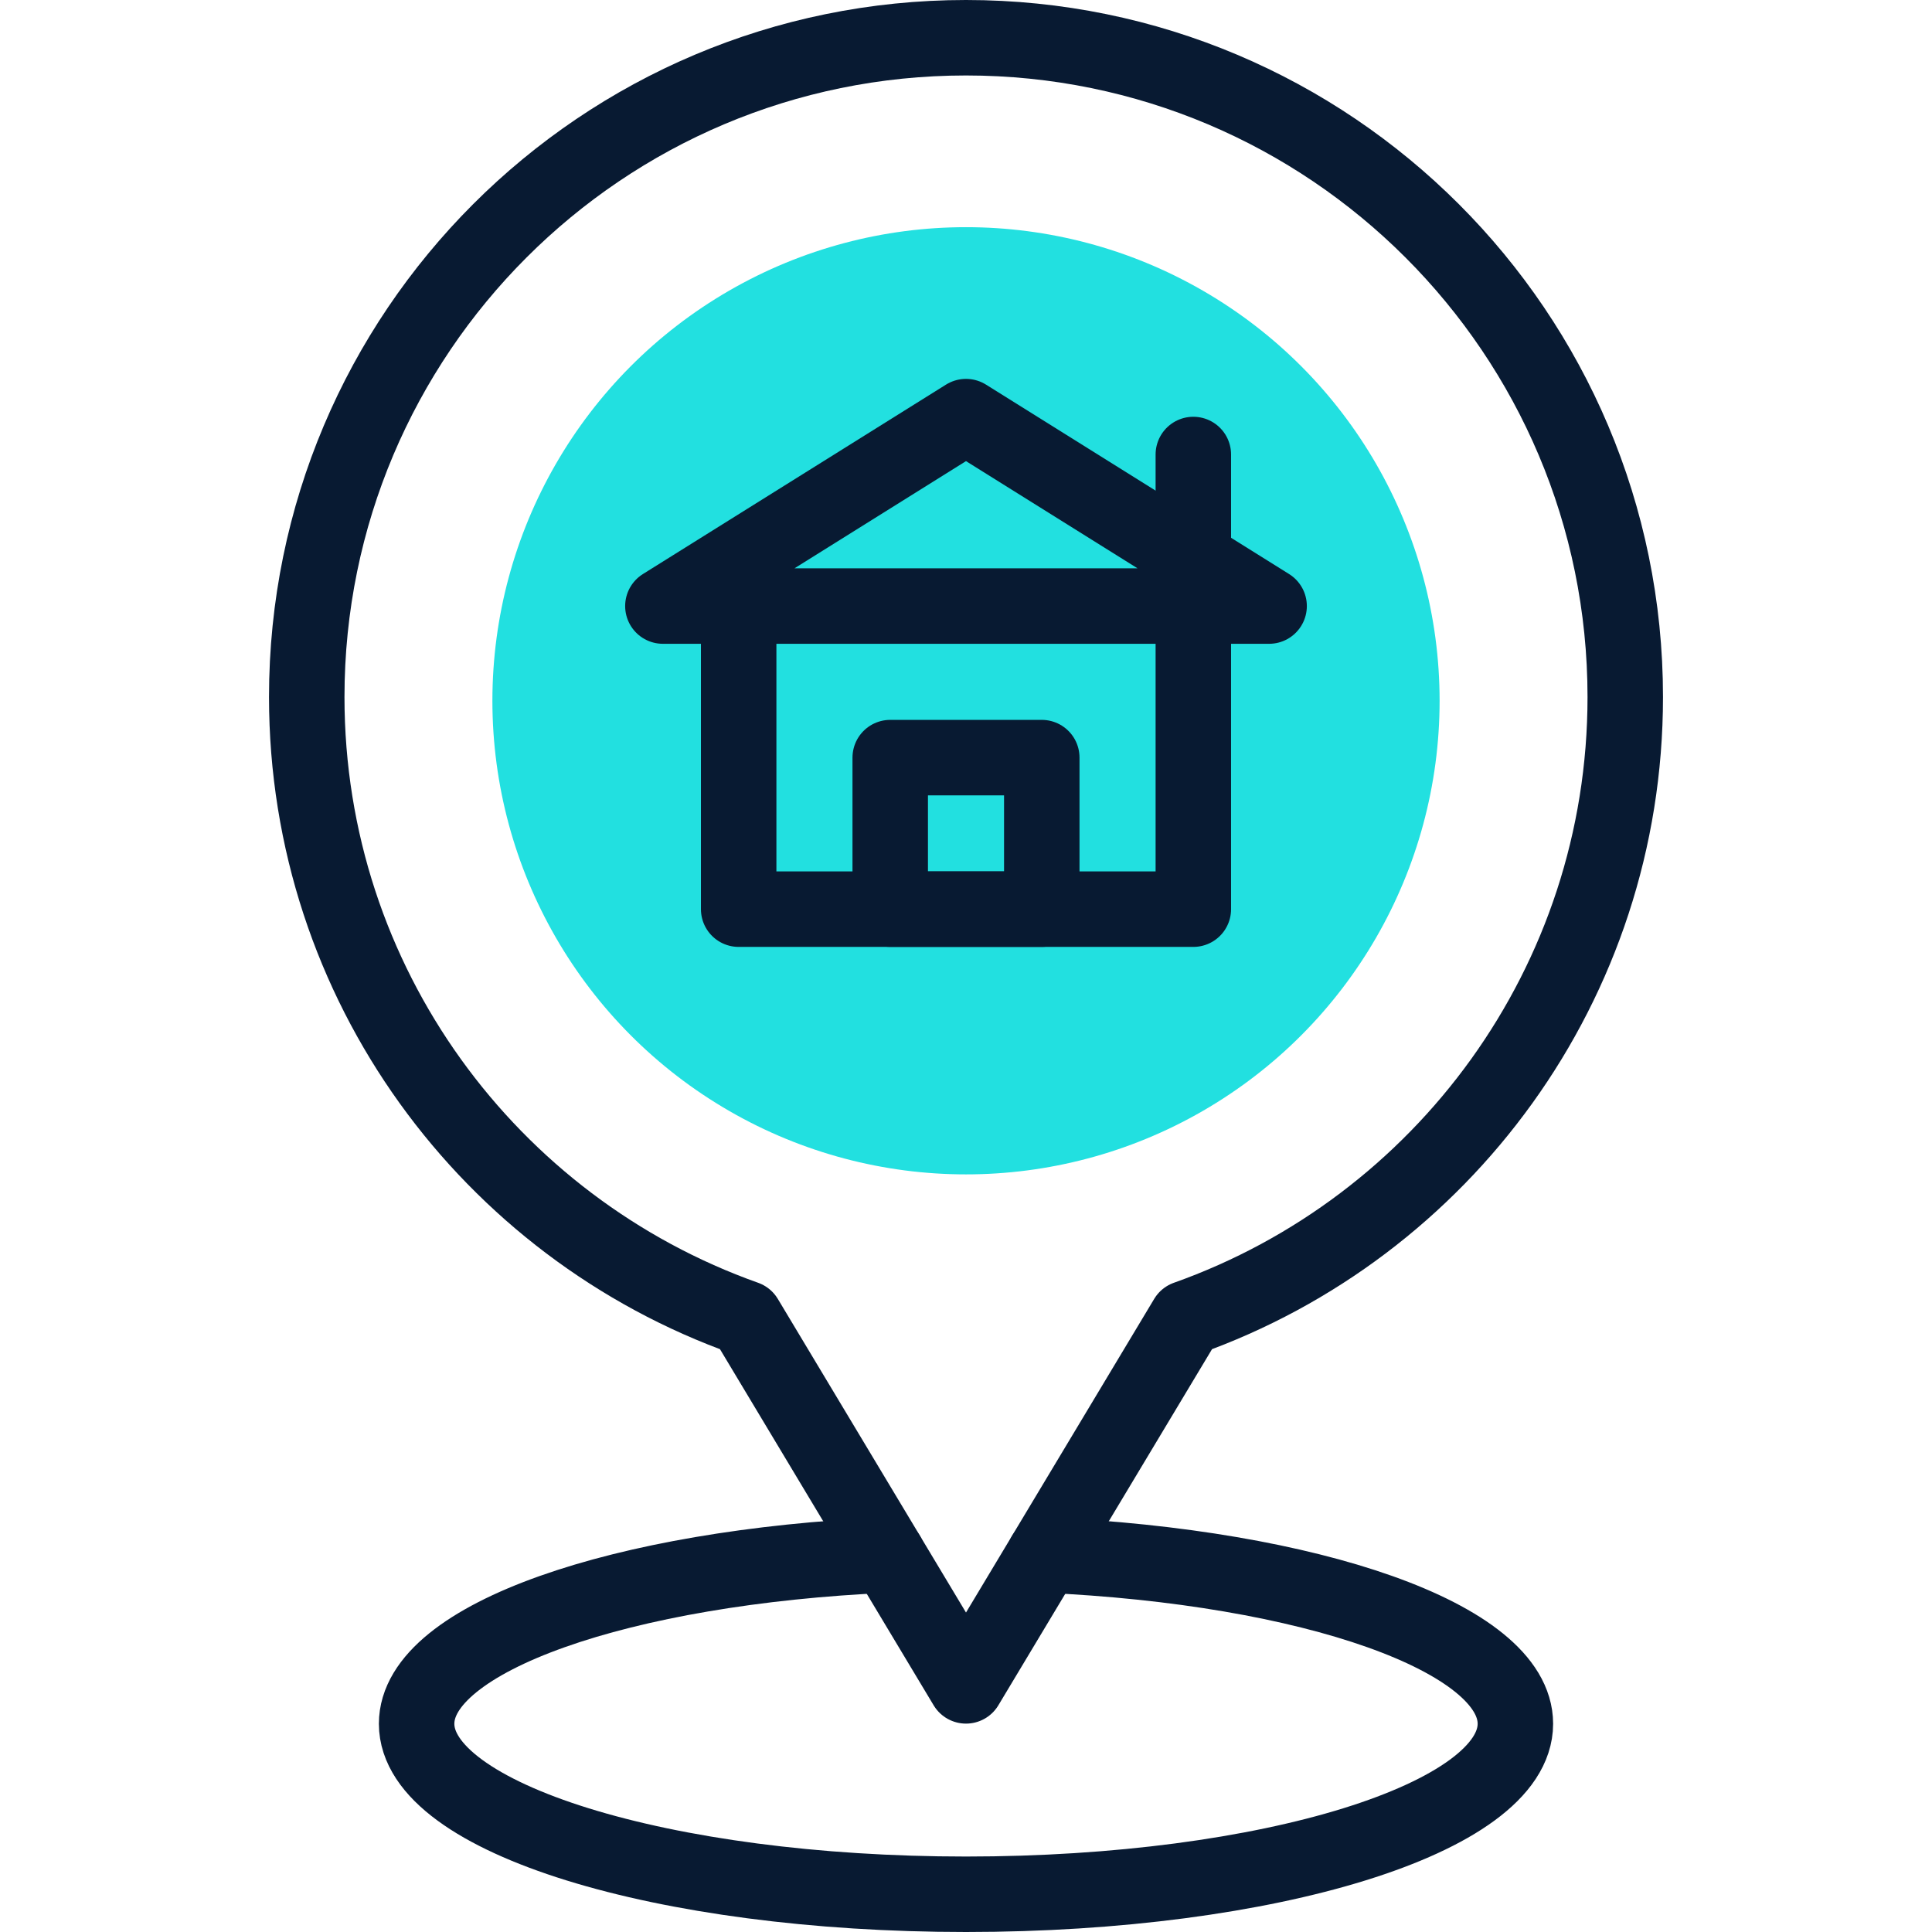
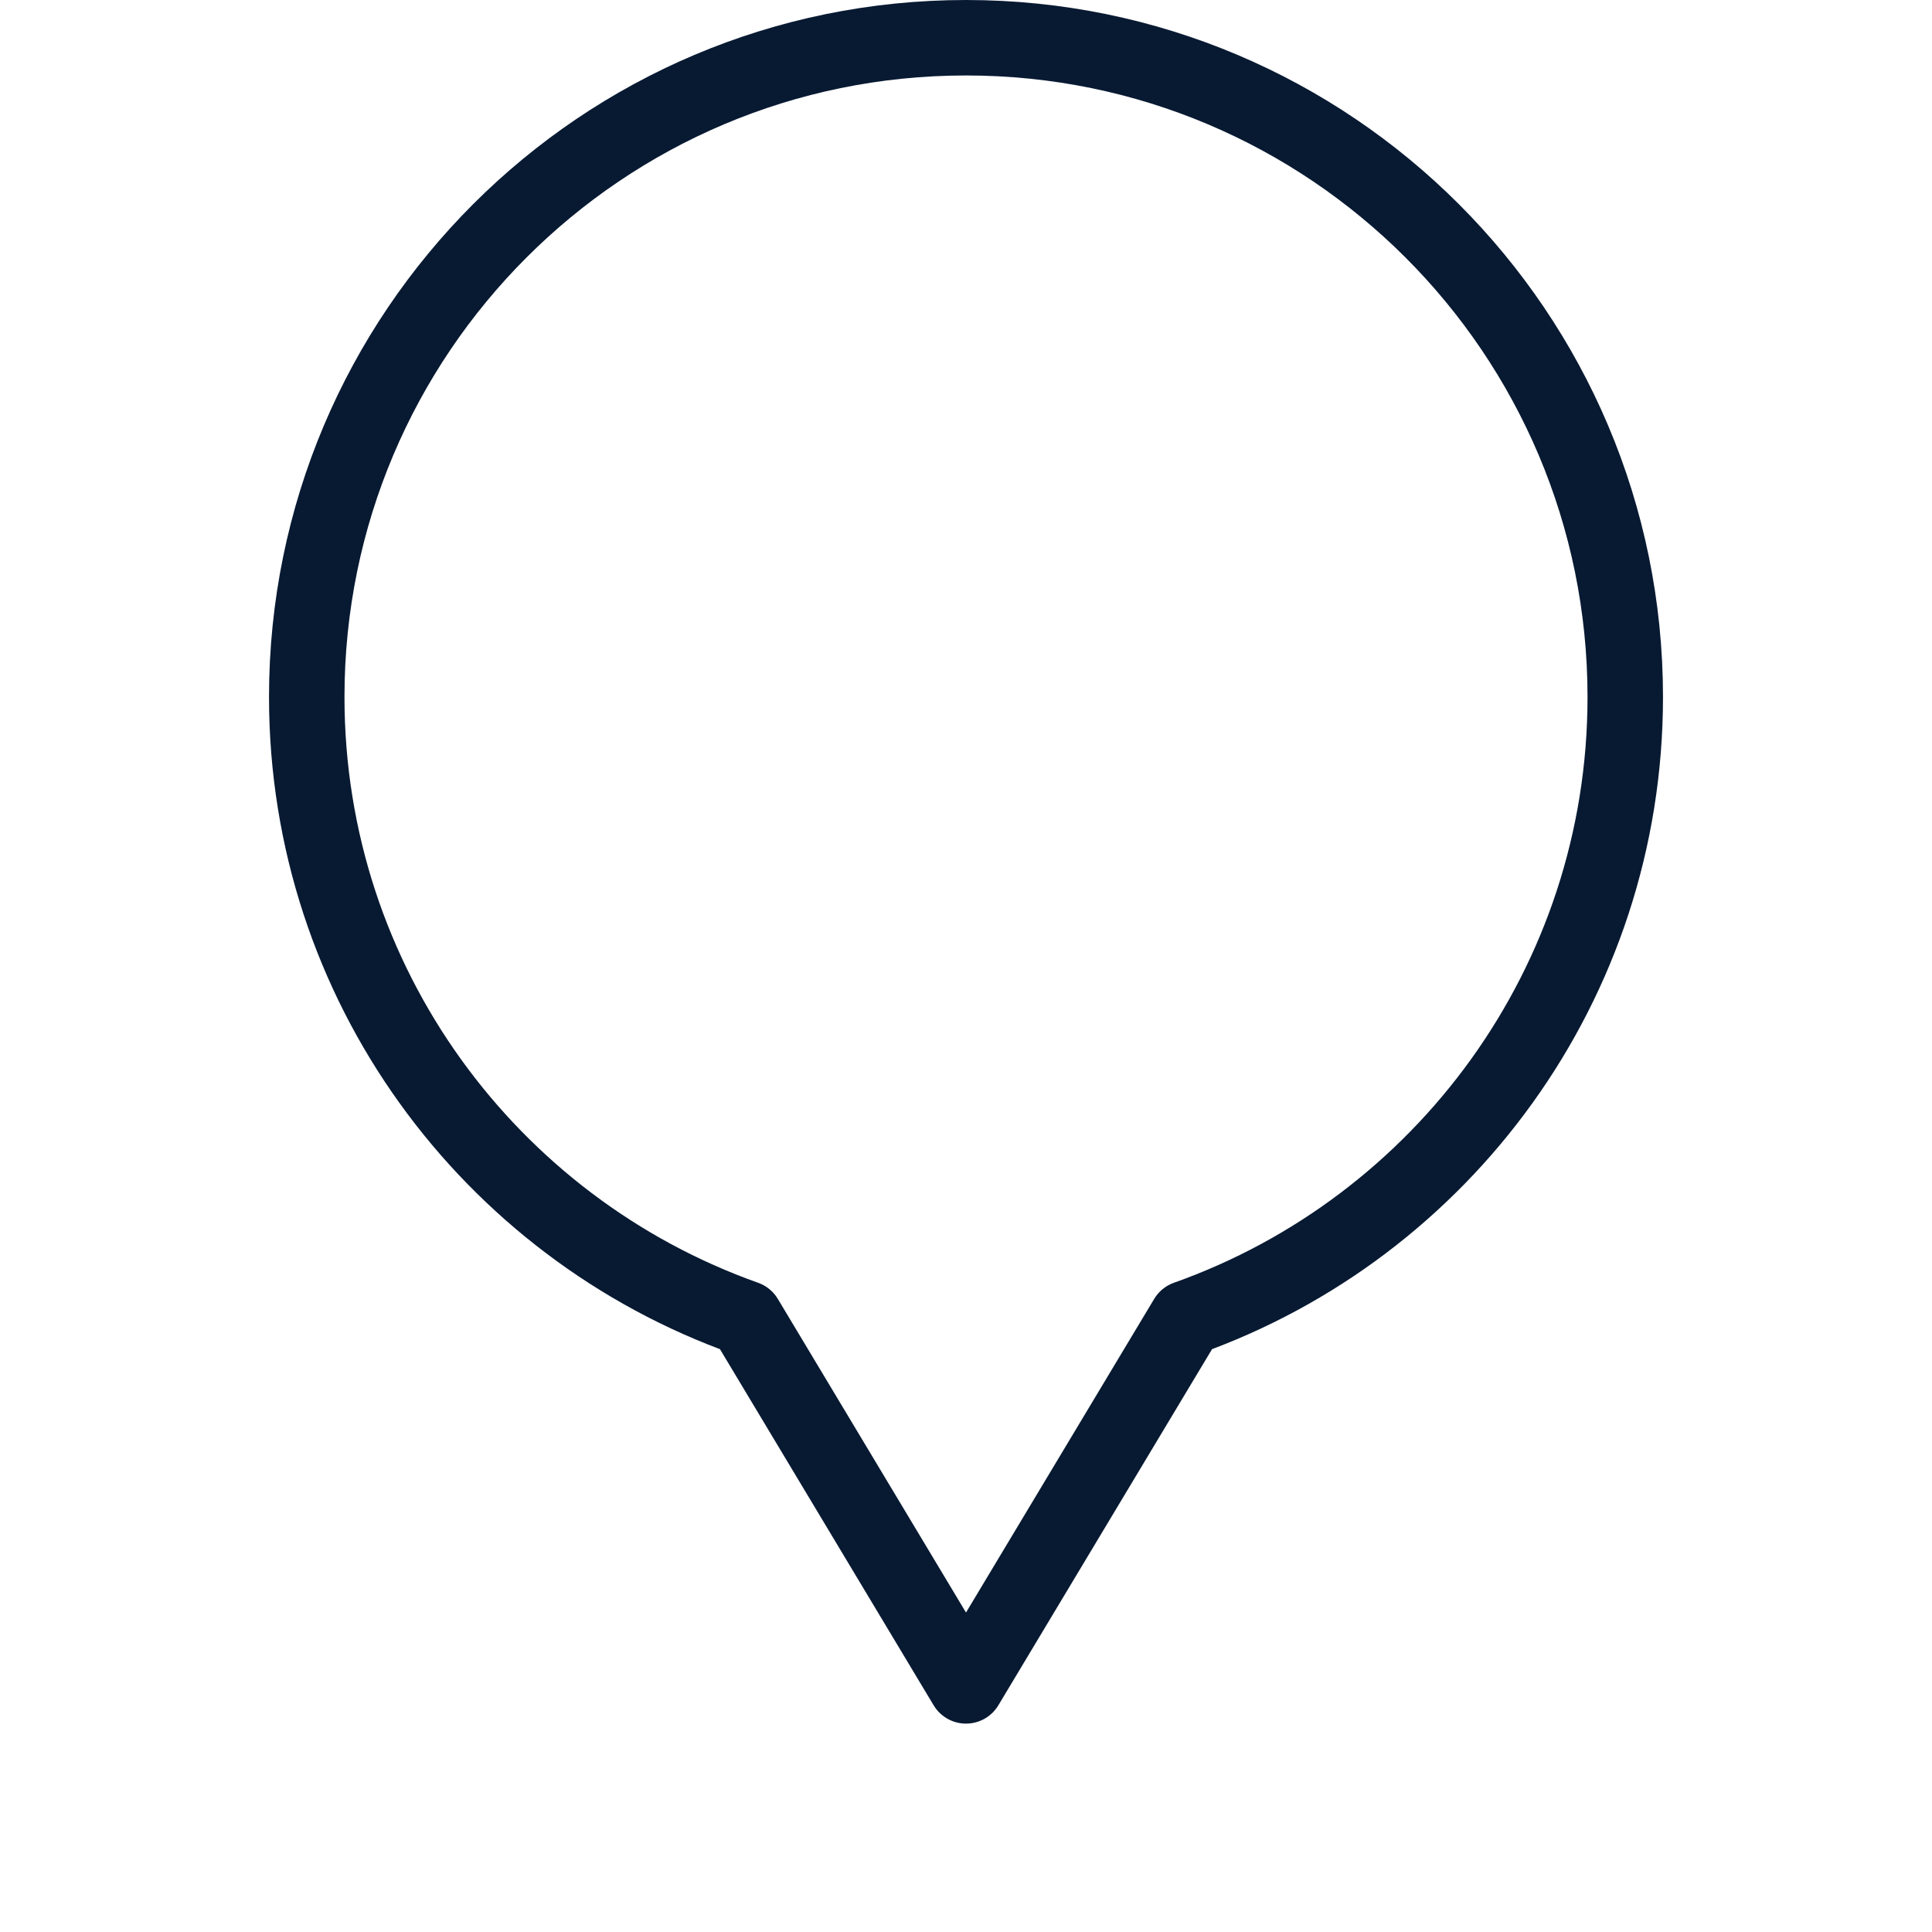
<svg xmlns="http://www.w3.org/2000/svg" version="1.1" width="512" height="512" x="0" y="0" viewBox="0 0 512 512" style="enable-background:new 0 0 512 512" xml:space="preserve" class="">
  <g>
-     <circle cx="256" cy="185.714" r="125.51" style="" fill="#22e0e0" data-original="#b2f0fb" opacity="1" />
-     <path d="M316.245 160.612v80.327h-120.49v-80.327M316.245 120.449v40.163" style="stroke-width:20;stroke-linecap:round;stroke-linejoin:round;stroke-miterlimit:10;" fill="none" stroke="#081a32" stroke-width="20" stroke-linecap="round" stroke-linejoin="round" stroke-miterlimit="10" data-original="#020288" opacity="1" class="" />
-     <path d="M175.673 160.612 256 110.408l80.327 50.204zM235.918 200.775h40.163v40.163h-40.163z" style="stroke-width:20;stroke-linecap:round;stroke-linejoin:round;stroke-miterlimit:10;" fill="none" stroke="#081a32" stroke-width="20" stroke-linecap="round" stroke-linejoin="round" stroke-miterlimit="10" data-original="#020288" opacity="1" class="" />
    <path d="M430.71 184.71C430.71 88.22 352.49 10 256 10S81.29 88.22 81.29 184.71c0 75.987 48.525 140.613 116.267 164.66L256 446.776l58.443-97.406c67.742-24.046 116.267-88.672 116.267-164.66z" style="stroke-width:20;stroke-linecap:round;stroke-linejoin:round;stroke-miterlimit:10;" fill="none" stroke="#081a32" stroke-width="20" stroke-linecap="round" stroke-linejoin="round" stroke-miterlimit="10" data-original="#020288" opacity="1" class="" />
-     <path d="M276.815 412.095c70.547 3.133 124.777 21.959 124.777 44.722C401.592 481.768 336.407 502 256 502s-145.592-20.232-145.592-45.184c0-22.763 54.23-41.589 124.777-44.722" style="stroke-width:20;stroke-linecap:round;stroke-linejoin:round;stroke-miterlimit:10;" fill="none" stroke="#081a32" stroke-width="20" stroke-linecap="round" stroke-linejoin="round" stroke-miterlimit="10" data-original="#020288" opacity="1" class="" />
  </g>
</svg>